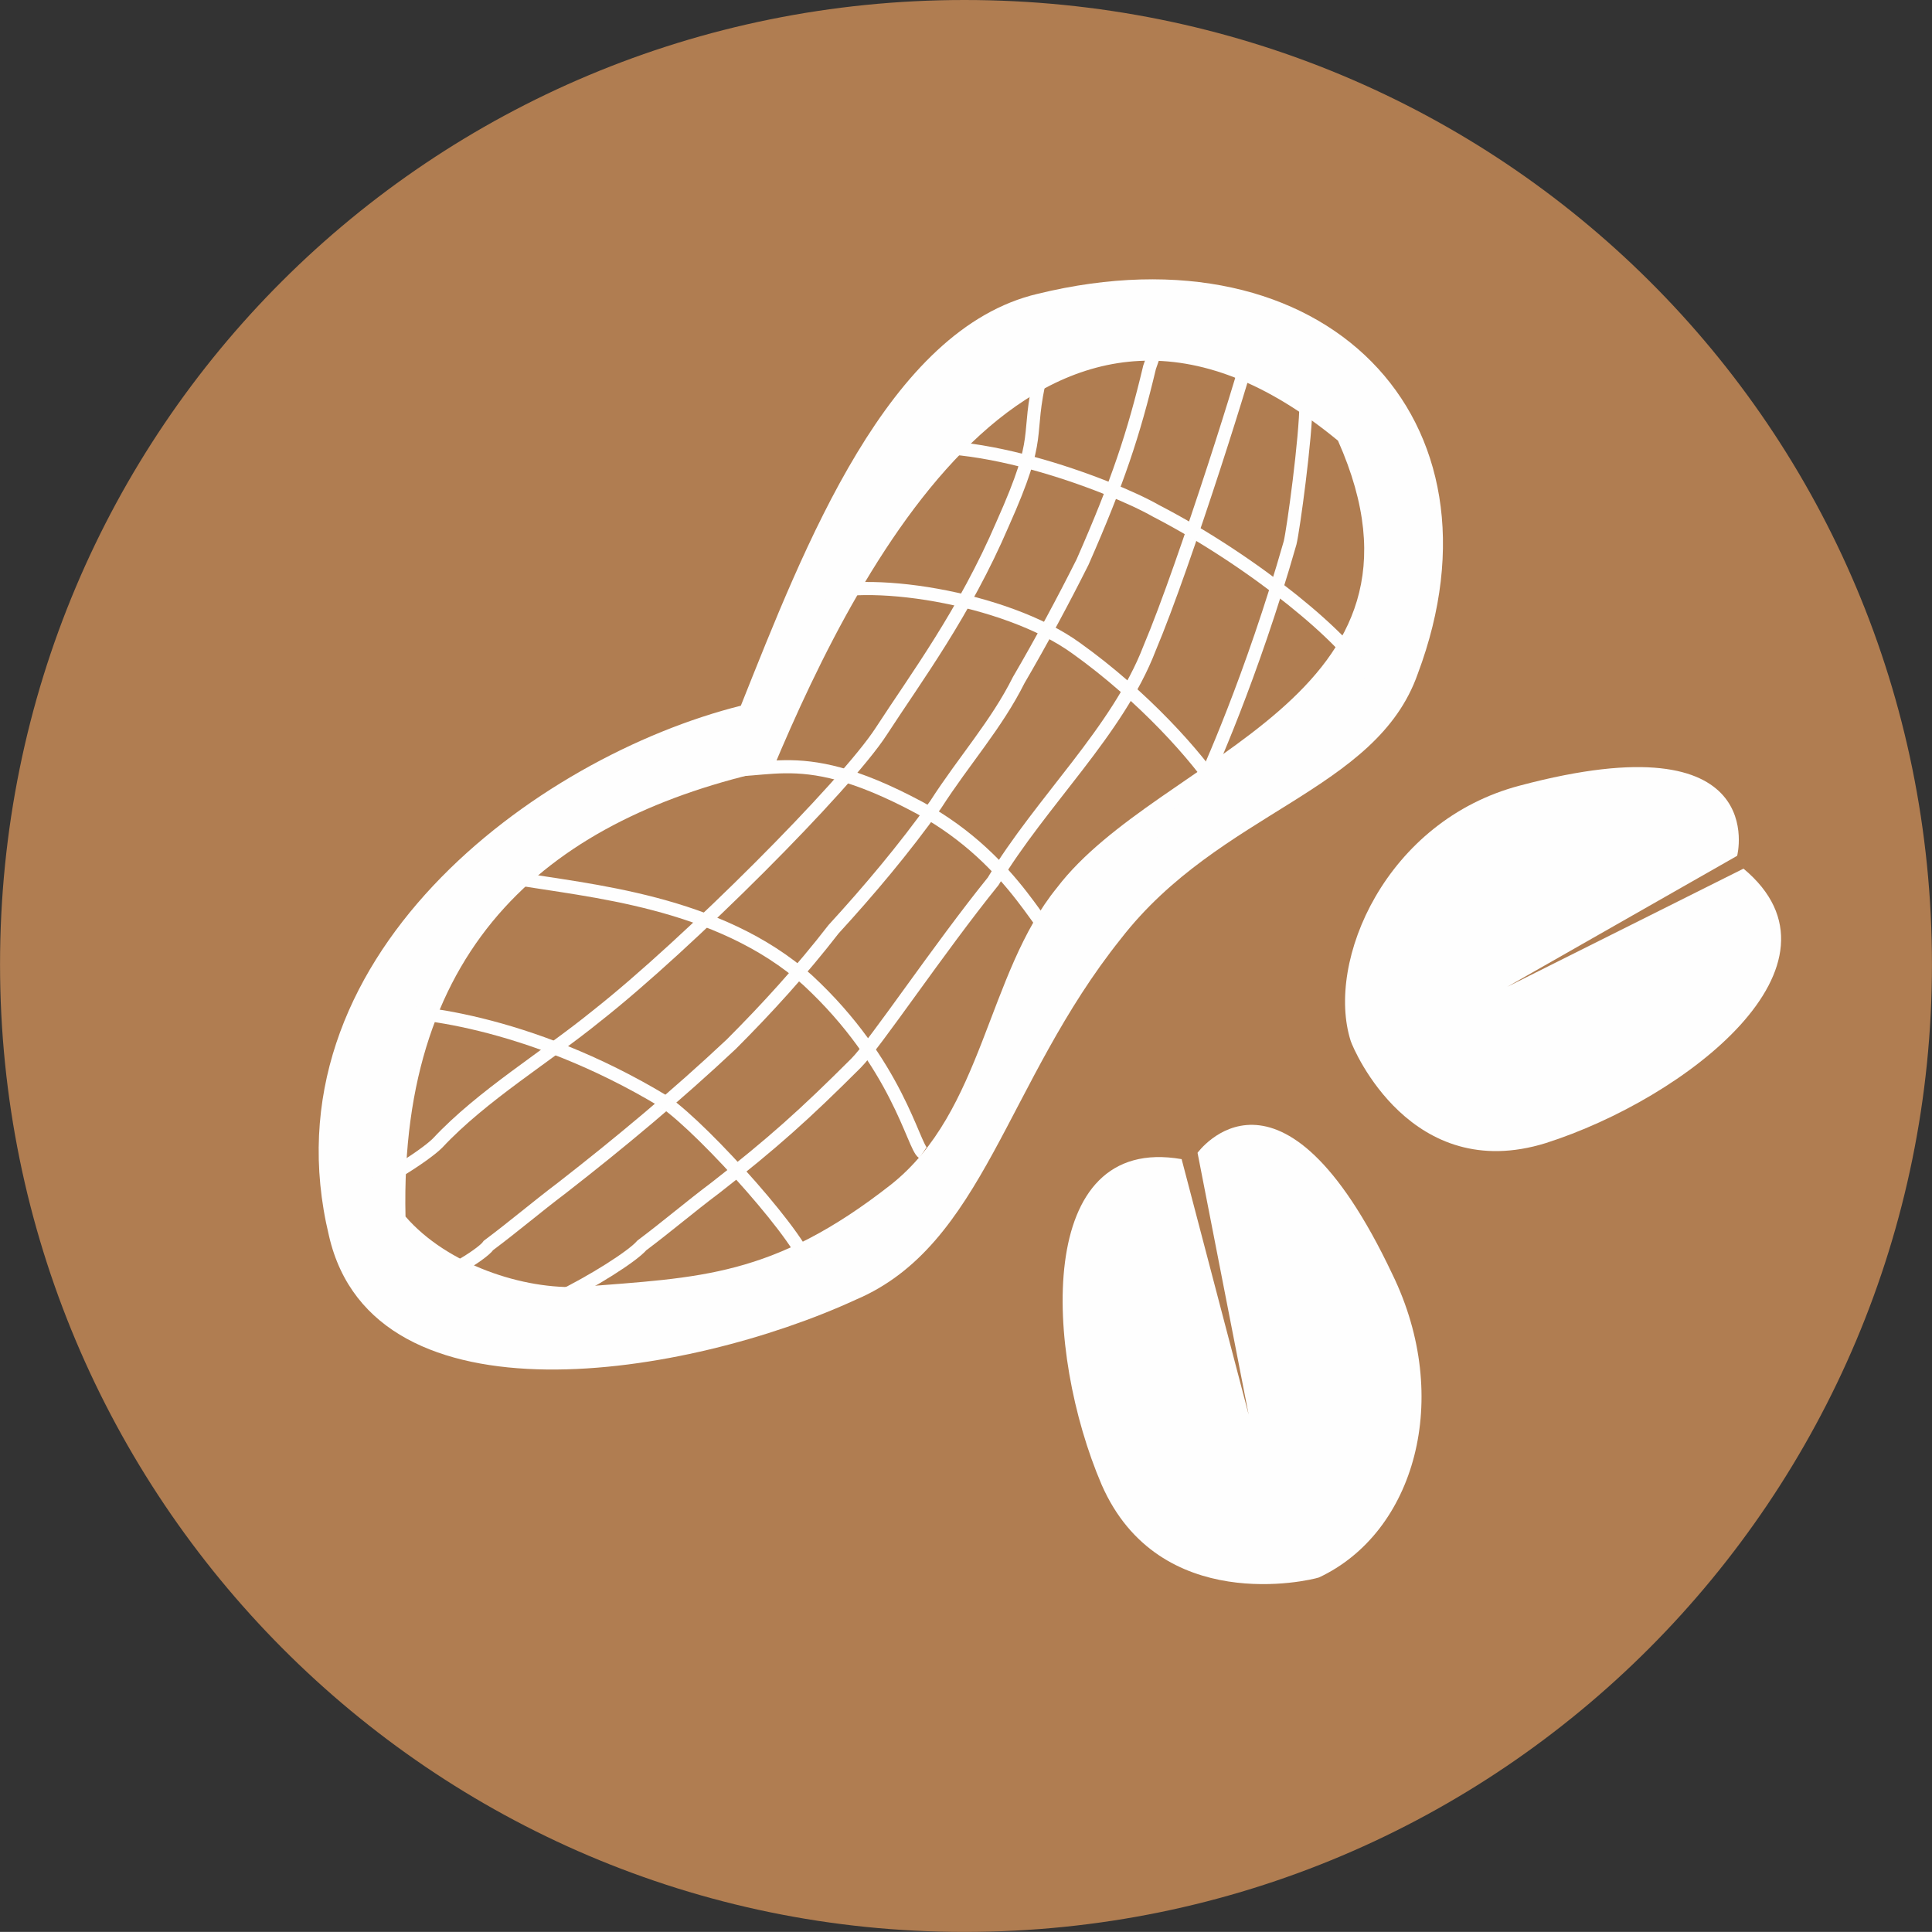
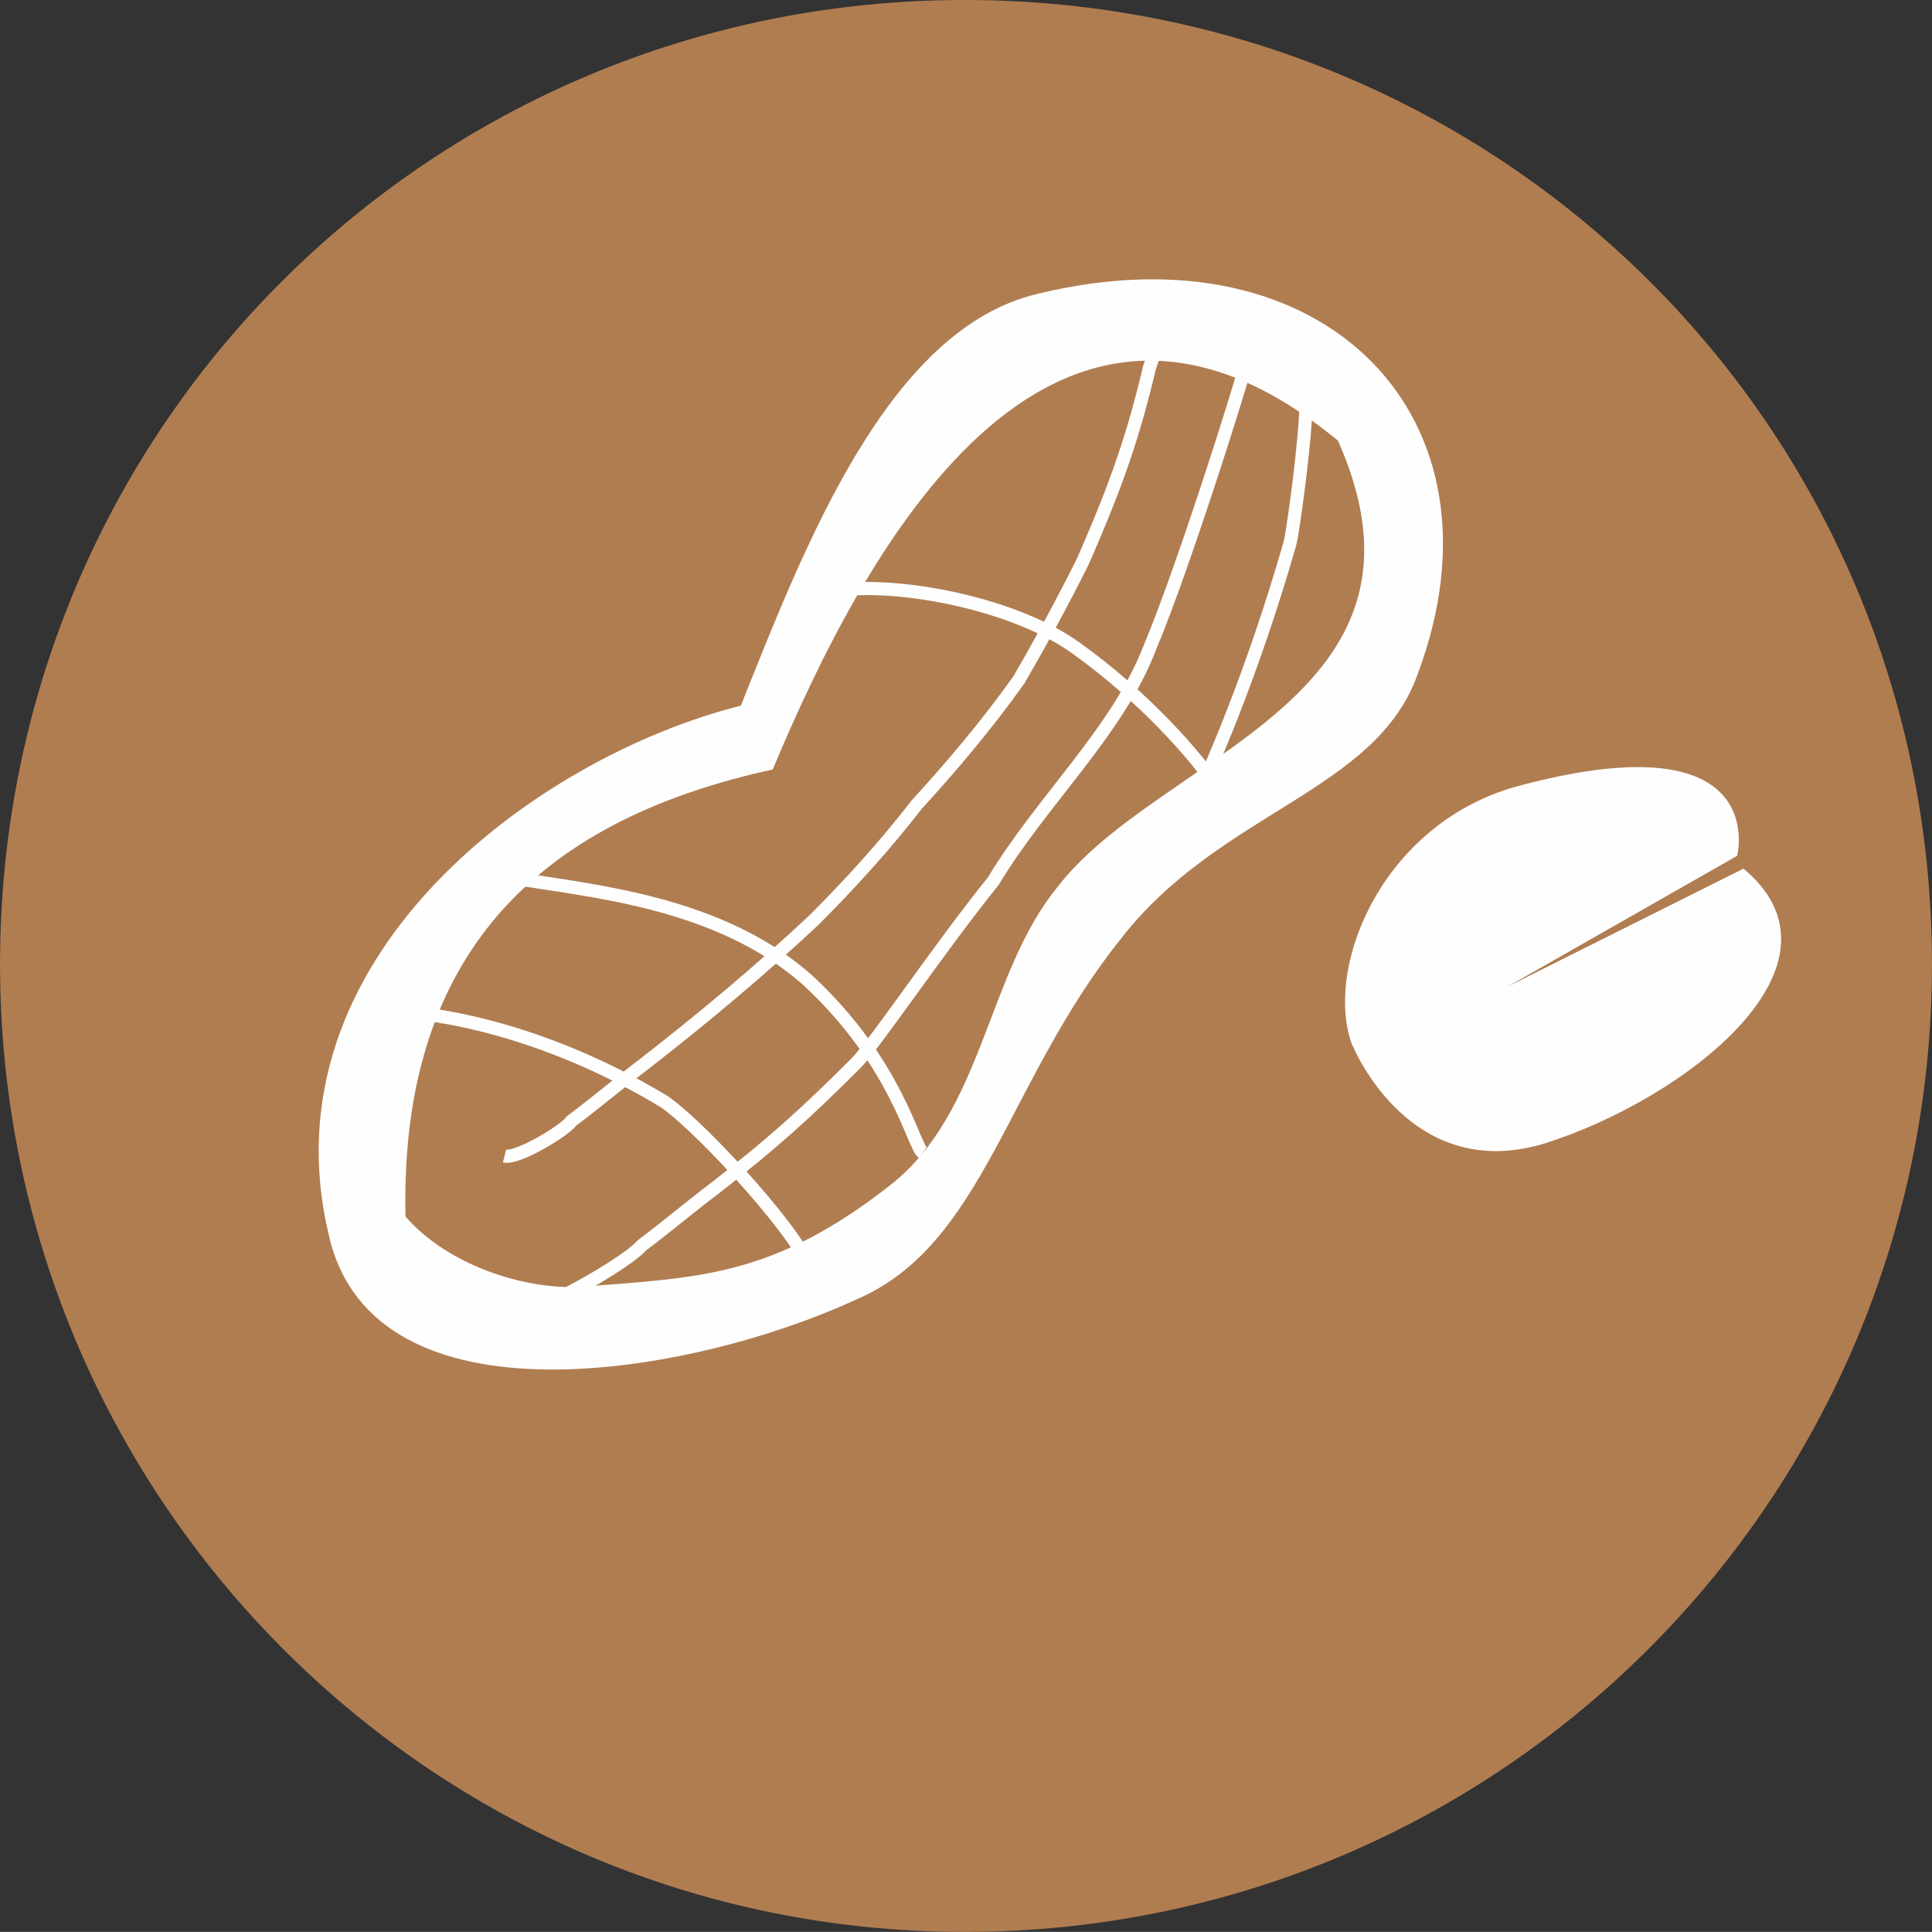
<svg xmlns="http://www.w3.org/2000/svg" version="1.1" id="Capa_1" x="0px" y="0px" width="48.191px" height="48.189px" viewBox="0 0 48.191 48.189" enable-background="new 0 0 48.191 48.189" xml:space="preserve">
  <rect x="0" y="0" width="48.191" height="48.189" fill="#333333" stroke="none" />
  <g>
    <path fill="#B07D51" d="M24.056,48.189L24.056,48.189c-13.303,0-24.055-10.833-24.055-24.135C0.001,10.672,10.753,0,24.056,0   C37.437,0,48.19,10.672,48.19,24.055C48.19,37.356,37.437,48.189,24.056,48.189z" />
-     <path fill="#FEFEFE" d="M29.474,28.913L29.474,28.913c-3.666-0.638-3.428,4.778-1.994,8.124c1.434,3.267,5.178,2.391,5.418,2.311   c2.389-1.116,3.344-4.46,1.832-7.565c-2.789-5.896-4.859-3.028-4.859-3.028l1.275,6.531L29.474,28.913z" />
    <path fill="#FEFEFE" d="M43.489,21.667L43.489,21.667c2.869,2.388-1.434,5.731-4.936,6.847c-3.348,1.036-4.781-2.309-4.861-2.547   c-0.635-1.992,0.877-5.497,4.223-6.373c6.291-1.672,5.416,1.753,5.416,1.753l-5.734,3.267L43.489,21.667z" />
    <path fill="#FEFEFE" d="M19.274,19.194L19.274,19.194c2.232-5.335,6.854-14.178,14.1-8.202c2.867,6.451-4.461,7.807-7.01,11.151   c-1.75,2.151-1.83,5.574-4.141,7.406c-2.949,2.313-4.779,2.313-7.727,2.549c-1.434,0.08-3.346-0.556-4.381-1.753   C9.958,23.497,13.78,20.39,19.274,19.194z M8.206,30.826L8.206,30.826c1.113,4.858,8.998,3.503,13.143,1.592   c3.186-1.354,3.742-5.416,6.609-9.001c2.471-3.187,6.371-3.663,7.406-6.61c2.391-6.371-2.307-11.23-9.477-9.479   c-3.744,0.876-5.816,6.292-7.408,10.275C13.384,18.879,6.532,23.896,8.206,30.826z" />
-     <path fill="none" stroke="#FEFEFE" stroke-width="0.327" stroke-miterlimit="10" d="M28.835,8.523L28.835,8.523   c0,0.238-0.08,0.396-0.16,0.637c-0.398,1.672-0.795,2.866-1.672,4.859c-0.479,0.956-1.035,1.991-1.594,2.947   c-0.557,1.114-1.354,1.991-2.07,3.104c-0.795,1.116-1.672,2.152-2.547,3.108c-0.801,1.036-1.676,1.992-2.551,2.868   c-1.354,1.272-2.789,2.467-4.223,3.583c-0.635,0.48-1.193,0.957-1.832,1.435c-0.158,0.238-1.354,0.955-1.672,0.876" />
+     <path fill="none" stroke="#FEFEFE" stroke-width="0.327" stroke-miterlimit="10" d="M28.835,8.523L28.835,8.523   c0,0.238-0.08,0.396-0.16,0.637c-0.398,1.672-0.795,2.866-1.672,4.859c-0.479,0.956-1.035,1.991-1.594,2.947   c-0.795,1.116-1.672,2.152-2.547,3.108c-0.801,1.036-1.676,1.992-2.551,2.868   c-1.354,1.272-2.789,2.467-4.223,3.583c-0.635,0.48-1.193,0.957-1.832,1.435c-0.158,0.238-1.354,0.955-1.672,0.876" />
    <path fill="none" stroke="#FEFEFE" stroke-width="0.327" stroke-miterlimit="10" d="M31.226,8.523L31.226,8.523   c0,0.238-1.674,5.576-2.551,7.646c-0.795,2.07-2.707,3.821-3.902,5.814c-1.354,1.675-2.947,4.063-3.424,4.539   c-1.277,1.275-2.074,1.991-3.506,3.107c-0.639,0.48-1.195,0.957-1.832,1.435c-0.479,0.558-4.063,2.549-3.027,1.194" />
-     <path fill="none" stroke="#FEFEFE" stroke-width="0.327" stroke-miterlimit="10" d="M8.763,29.711L8.763,29.711   c0.477,0,1.832-0.877,2.15-1.197c1.115-1.194,2.709-2.148,3.982-3.184c2.23-1.755,6.213-5.736,7.088-7.091   c0.879-1.353,2.072-2.946,3.029-5.177c1.033-2.311,0.555-2.07,0.955-3.743" />
    <path fill="none" stroke="#FEFEFE" stroke-width="0.327" stroke-miterlimit="10" d="M27.72,21.745L27.72,21.745   c0.396-0.799,1.832-1.275,2.23-2.071c0.158-0.319,1.275-2.787,2.23-6.134c0.078-0.317,0.396-2.628,0.396-3.504" />
    <path fill="none" stroke="#FEFEFE" stroke-width="0.327" stroke-miterlimit="10" d="M9.558,25.251L9.558,25.251   c0.559-0.08,3.586,0.159,7.01,2.228c1.035,0.718,3.584,3.586,3.584,4.144" />
    <path fill="none" stroke="#FEFEFE" stroke-width="0.327" stroke-miterlimit="10" d="M12.825,21.903L12.825,21.903   c1.83,0.319,5.096,0.56,7.326,2.551c2.232,2.068,2.629,4.14,2.869,4.3" />
-     <path fill="none" stroke="#FEFEFE" stroke-width="0.327" stroke-miterlimit="10" d="M26.524,23.575L26.524,23.575   c-0.479-0.078-1.115-2.068-3.584-3.425c-3.266-1.751-3.824-0.637-5.656-1.034" />
    <path fill="none" stroke="#FEFEFE" stroke-width="0.327" stroke-miterlimit="10" d="M30.429,19.754L30.429,19.754   c-0.559-0.875-1.912-2.391-3.584-3.585c-1.754-1.273-5.338-1.831-6.613-1.273" />
-     <path fill="none" stroke="#FEFEFE" stroke-width="0.327" stroke-miterlimit="10" d="M34.093,16.887L34.093,16.887   c-0.4-0.876-2.789-2.867-5.258-4.144c-1.115-0.637-4.859-2.071-6.852-1.433" />
  </g>
</svg>